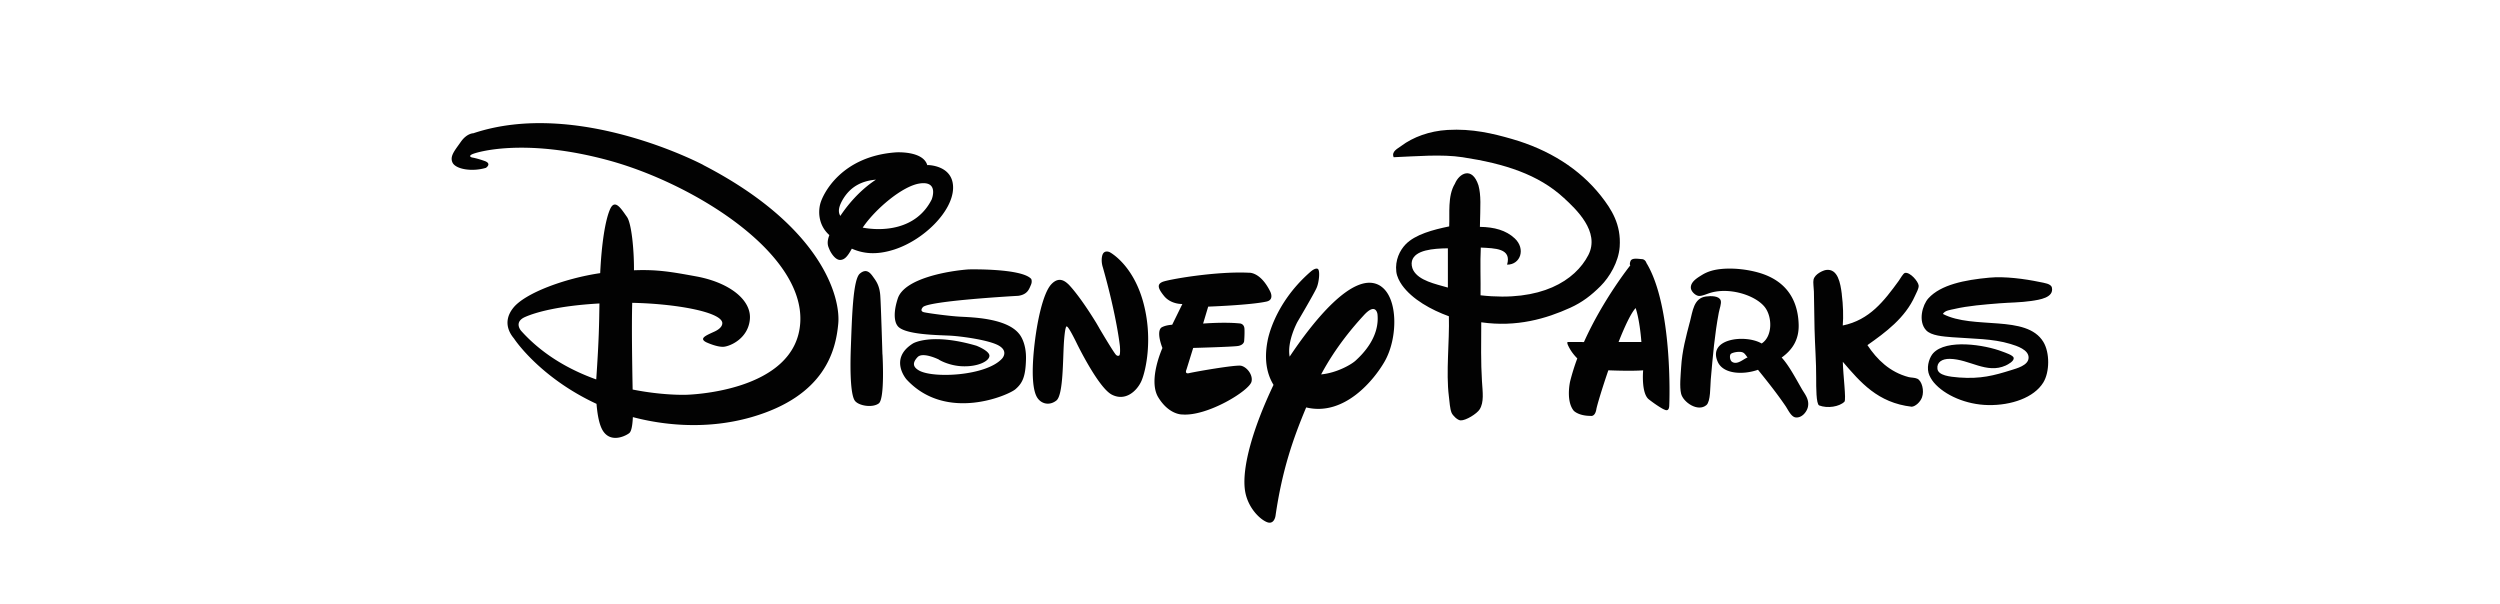
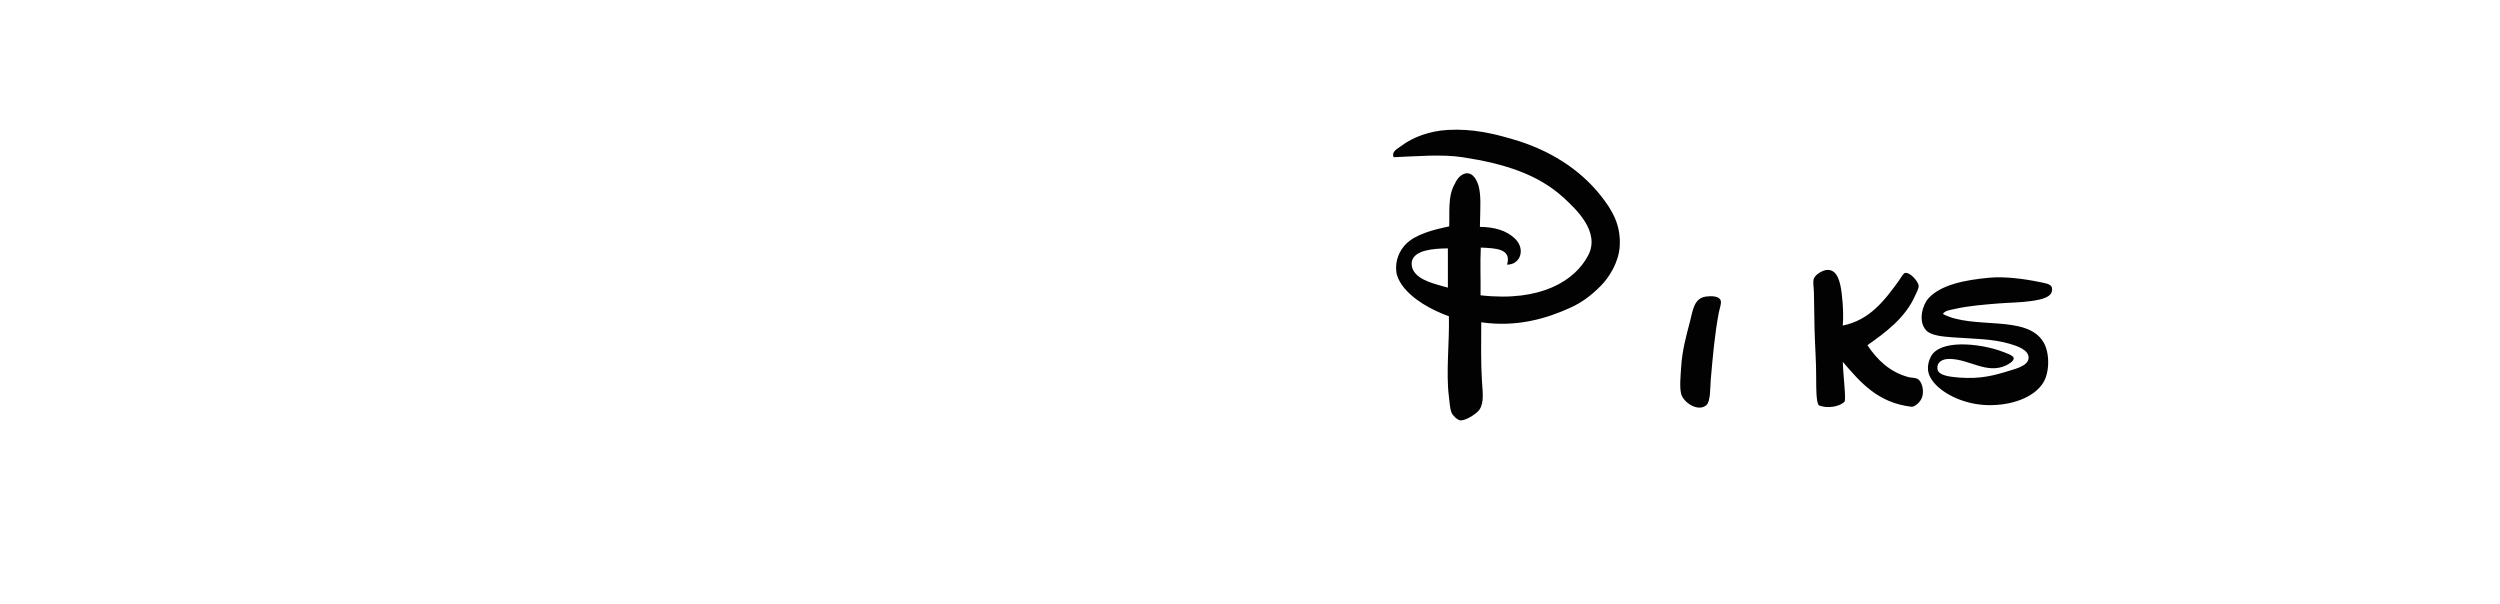
<svg xmlns="http://www.w3.org/2000/svg" width="240" height="58" viewBox="0 0 240 58" fill="none">
-   <path fill-rule="evenodd" clip-rule="evenodd" d="M142.2 30.934c-.011 1.918-.044 3.887.068 5.654.067 1.06.213 2.025-.225 2.715-.258.41-1.312 1.077-1.828 1.054-.298-.016-.752-.465-.864-.734-.163-.399-.191-1.038-.258-1.565-.292-2.345.067-5.245 0-7.697-1.689-.611-3.523-1.62-4.505-3-.235-.337-.488-.803-.543-1.28-.13-1.105.336-2.042.891-2.62.926-.959 2.654-1.413 4.185-1.727.067-1.195-.169-2.928.549-4.095.416-1.015 1.655-1.694 2.261.151.264.982.185 1.958.14 3.989 1.381.017 2.519.33 3.343 1.105 1.072 1.004.561 2.524-.734 2.524.465-1.582-1.173-1.57-2.524-1.643-.073 1.436 0 3.09-.023 4.583 5.823.661 9.082-1.42 10.344-3.854 1.167-2.26-1.211-4.443-2.35-5.497-2.446-2.256-5.688-3.288-9.722-3.905-2.019-.308-4.453-.084-6.613 0-.241-.555.393-.83.735-1.088 1.121-.841 2.698-1.43 4.437-1.531 2.367-.14 4.375.347 6.165.863 3.561 1.021 6.501 2.861 8.56 5.464 1.015 1.29 1.957 2.754 1.8 4.903-.106 1.453-.982 2.906-1.828 3.753-.904.903-1.756 1.559-2.912 2.086-2.311 1.05-5.143 1.885-8.549 1.397zm-6.652-5.88c-.073.264-.012.646.128.893.545.998 2.116 1.312 3.321 1.66v-3.77c-1.419.017-3.163.157-3.449 1.212zm41.267 3.193c-.134-1.089-.386-2.469-1.497-2.334-.303.04-1.088.387-1.218.926-.061.269.023.746.035 1.15.027 1.217.039 2.518.061 3.578.039 1.61.168 3.27.157 4.696 0 .942-.006 2.513.286 2.658.802.309 1.941.124 2.429-.359.18-.207-.129-2.535-.157-3.83 1.683 1.957 3.343 3.937 6.614 4.313.348-.023.824-.443.987-.898.236-.64-.006-1.582-.449-1.79-.252-.117-.583-.094-.83-.156-1.812-.477-3.04-1.683-3.96-3.069 1.744-1.228 3.623-2.608 4.566-4.728.129-.298.376-.702.353-.988-.034-.398-.83-1.318-1.313-1.217-.179.04-.442.544-.605.768-1.403 1.925-2.794 3.753-5.369 4.28.073-.863.034-1.985-.095-3zm10.811 1.413c1.347-.308 2.811-.42 4.343-.544.925-.073 2.007-.073 3.034-.224.797-.118 2.182-.314 1.98-1.28-.078-.38-.735-.448-1.183-.543-1.43-.298-3.338-.556-4.824-.415-2.356.218-4.656.673-5.846 1.98-.577.634-1.015 2.21-.224 3.068.488.527 1.633.6 2.524.673 1.975.152 3.86.124 5.559.64.634.19 1.79.56 1.756 1.34-.028.73-1.144 1.01-1.694 1.184-1.615.505-2.906.858-4.981.701-.915-.073-1.997-.196-2.076-.83s.438-.97 1.184-.96c1.896.029 3.528 1.47 5.368.64.23-.106.819-.42.769-.735-.04-.252-.825-.505-1.089-.605-1.705-.662-5.379-1.223-6.641.157-.303.33-.64 1.133-.449 1.884.079.315.314.69.51.926 1.033 1.223 3.108 2.137 5.24 2.17 2.188.035 4.375-.706 5.273-2.17.611-.998.634-2.86 0-3.899-1.622-2.664-6.72-1.15-9.643-2.681.207-.348.707-.381 1.116-.477zm-25.408 1.274c-.353 1.363-.735 2.726-.83 4.341-.045.763-.163 1.863 0 2.525.202.813 1.61 1.783 2.429 1.088.41-.354.359-1.784.415-2.43.207-2.36.376-4.335.768-6.422.079-.415.275-.903.191-1.184-.14-.454-.925-.46-1.436-.387-1.161.174-1.251 1.38-1.531 2.463z" fill="#020202" />
-   <path fill-rule="evenodd" clip-rule="evenodd" d="M171.033 34.316c.696.751 1.352 2.002 1.946 3.034.287.494.741.999.578 1.728-.106.466-.588 1.072-1.183.993-.421-.056-.718-.73-.959-1.088-.842-1.234-1.745-2.367-2.648-3.484-1.397.494-3.332.438-3.865-.768-.998-2.255 2.687-2.653 4.218-1.756 1.077-.701 1.032-2.62.259-3.545-.971-1.156-3.495-1.89-5.301-1.28-.331.113-.724.281-.987.259-.349-.034-.747-.443-.769-.768-.034-.578.606-.96 1.06-1.24.584-.365 1.217-.516 1.851-.578 1.246-.123 2.592.062 3.607.353 2.249.646 3.742 2.194 3.831 4.954.051 1.492-.622 2.468-1.627 3.191zm-3.803-.51c-.359-.09-.982.05-1.088.19-.124.168-.067.6.129.735.505.342 1.099-.275 1.497-.415-.179-.208-.286-.449-.543-.51zM67.51 15.833s-12.05-6.39-22.068-3.04c0 0-.617-.006-1.195.813-.572.824-1.1 1.385-.802 2.008.303.628 1.857.903 3.203.499 0 0 .623-.404-.151-.668-.769-.269-1.178-.325-1.178-.325s-.416-.106 0-.308c.415-.202 4.98-1.605 13.02.56 8.043 2.16 18.87 8.796 18.488 15.567-.387 6.77-10.989 6.961-10.989 6.961s-2.182.079-5.104-.505c-.04-2.232-.107-6.007-.04-8.324 4.129.084 8.302.841 8.628 1.834 0 0 .213.488-.73.926-.847.387-1.509.656-.79 1.026 0 0 1.026.483 1.677.432.65-.056 2.328-.802 2.507-2.608.19-1.851-1.913-3.55-5.144-4.146-2.445-.448-3.752-.673-5.98-.589.012-2.013-.24-4.515-.673-5.121-.56-.785-1.172-1.823-1.643-.69-.432 1.02-.791 3.175-.926 6.086-3.421.505-7.208 1.919-8.335 3.321-1.263 1.56-.023 2.833.072 2.973.09.146 2.536 3.758 7.91 6.255.078.964.247 2.025.628 2.608.813 1.24 2.317.387 2.536.18.151-.146.28-.55.325-1.515 2.39.634 6.72 1.346 11.398 0 7.052-2.042 8.084-6.4 8.32-8.98.235-2.581-1.633-9.363-12.959-15.22zM57.233 36.424c-2.502-.897-5.116-2.34-7.197-4.656 0 0-.763-.836.376-1.34 1.038-.455 3.242-1.078 7.135-1.296-.033 1.991-.039 3.348-.308 7.292zM89.067 15.85h-.05c-.41-1.397-3.013-1.223-3.013-1.223-5.25.375-7.023 4.005-7.264 4.958-.213.842-.13 2.087.88 2.985-.314.79-.084 1.15 0 1.363.096.258.556 1.066 1.072 1.02.37-.033.65-.28 1.083-1.082 1.037.454 2.283.656 4.072.084 2.855-.925 5.598-3.663 5.649-5.884.05-2.227-2.43-2.227-2.43-2.227zm-8.392 4.88c-.23-.365-.213-.881.337-1.745.735-1.127 1.784-1.627 3.08-1.739-1.65 1.083-2.794 2.541-3.422 3.484zm8.773-1.593c-1.492 2.973-4.779 3.062-6.63 2.715 1.206-1.784 3.803-3.983 5.458-4.236 1.89-.286 1.172 1.515 1.172 1.515zm-4.729 14.882s.247 4.246-.354 4.706c-.6.454-1.94.236-2.3-.258-.353-.494-.488-2.311-.381-5.172.107-2.872.202-6.462.858-7.023.65-.561 1.032-.045 1.307.348.286.392.59.83.657 1.744.067.903.207 5.66.207 5.66zm3.858-4.505s-.337.36.146.466c.493.106 2.48.37 3.433.42 1.026.062 4.443.107 5.671 1.639 0 0 .713.762.668 2.445-.04 1.677-.331 2.294-1.016 2.883-.678.584-6.653 3.181-10.456-.947 0 0-1.733-1.986.634-3.456 0 0 1.739-1.043 6.075.224 0 0 1.313.505 1.251.999-.05.494-1.094 1.02-2.547.976-1.441-.04-2.49-.74-2.288-.64.196.101-1.532-.813-2.065-.235-.527.566-.415.948.113 1.262 1.307.797 6.462.56 7.999-1.122 0 0 .656-.679-.292-1.24-.92-.544-3.584-.897-4.589-.959-1.01-.067-4.672-.05-5.194-1.015 0 0-.55-.668.067-2.558.634-1.947 4.914-2.659 6.805-2.794 0 0 5.087-.123 6.007.92 0 0 .118.242-.033.573-.168.381-.309.908-1.2 1.043 0 0-8.78.482-9.189 1.11zm16.938 1.963s1.525 2.592 1.654 2.614c0 0 .118.118.269.045.141-.079.074-.892.074-.892s-.281-2.793-1.644-7.6c0 0-.202-.567-.045-1.134.168-.566.707-.303.707-.303s2.159 1.11 3.181 4.662c1.015 3.556.285 6.754-.135 7.707-.426.954-1.526 1.98-2.833 1.313-1.307-.662-3.382-4.948-3.382-4.948s-.78-1.615-.937-1.587c0 0-.152-.303-.281 1.425-.118 1.733-.056 5.132-.729 5.67-.679.534-1.481.32-1.857-.308-.376-.622-.55-2.098-.286-4.684.264-2.58.864-5.312 1.649-6.159.78-.841 1.397-.23 1.655 0 0 0 .971.937 2.664 3.697l.281.482zm10.472-2.041-.488 1.626s1.986-.162 3.461-.017c0 0 .494-.022.51.55.023.567-.033 1.167-.033 1.167s-.028.348-.567.449c-.527.09-4.324.19-4.324.19l-.64 2.065s-.23.477.264.353c.488-.123 4.465-.819 4.976-.707.566.124 1.16.892.998 1.532-.225.875-4.219 3.326-6.63 3.147 0 0-1.274.061-2.317-1.644-1.01-1.655.398-4.74.398-4.74s-.606-1.464-.129-1.94c0 0 .275-.236 1.066-.293l.976-1.99s-1.094.05-1.762-.775c-.617-.763-.661-1.116-.162-1.34.493-.23 5.132-1.044 8.307-.887 0 0 1.1-.118 2.048 1.8 0 0 .426.797-.348.966-1.537.342-5.593.488-5.593.488zm16.616-1.93c-2.62-1.857-6.9 3.882-8.796 6.731-.275-1.464.746-3.332.746-3.332s1.604-2.72 1.84-3.265c.241-.538.359-1.727.101-1.834s-.679.28-.679.28c-3.601 3.136-4.134 6.676-4.134 6.676-.364 1.913.011 3.265.578 4.185-2.009 4.224-3.013 7.881-2.754 10.024.202 1.671 1.391 2.855 2.109 3.147.718.297.835-.595.835-.595.646-4.448 1.7-7.433 2.945-10.411 3.692.892 6.552-2.693 7.534-4.415 1.262-2.204 1.313-6.024-.331-7.191zm-2.485 7.13c-.438.392-1.829 1.172-3.288 1.306 1.426-2.67 3.147-4.644 4.112-5.693 1.156-1.257 1.296-.09 1.296-.09.23 2.199-1.414 3.837-2.12 4.477m27.951-9.357s-.09-.381-.444-.404c-.359-.022-.965-.146-1.094.185-.129.337-.022.415-.022.415s-2.614 3.265-4.448 7.36c-.516 0-1.05 0-1.566-.006 0 0-.072.045.006.247 0 0 .258.679.92 1.33a21 21 0 0 0-.69 2.21s-.432 1.873.354 2.821c0 0 .448.483 1.599.488 0 0 .442.13.566-.64.056-.33.527-1.923 1.15-3.735 2.451.095 3.343 0 3.343 0s-.207 2.199.544 2.788c.752.589 1.363.937 1.442.959.084.028.471.292.516-.308.039-.606.32-9.56-2.166-13.71zm-2.687 7.556c.583-1.481 1.183-2.766 1.638-3.26 0 0 .375.982.555 3.26z" fill="#020202" />
+   <path fill-rule="evenodd" clip-rule="evenodd" d="M142.2 30.934c-.011 1.918-.044 3.887.068 5.654.067 1.06.213 2.025-.225 2.715-.258.41-1.312 1.077-1.828 1.054-.298-.016-.752-.465-.864-.734-.163-.399-.191-1.038-.258-1.565-.292-2.345.067-5.245 0-7.697-1.689-.611-3.523-1.62-4.505-3-.235-.337-.488-.803-.543-1.28-.13-1.105.336-2.042.891-2.62.926-.959 2.654-1.413 4.185-1.727.067-1.195-.169-2.928.549-4.095.416-1.015 1.655-1.694 2.261.151.264.982.185 1.958.14 3.989 1.381.017 2.519.33 3.343 1.105 1.072 1.004.561 2.524-.734 2.524.465-1.582-1.173-1.57-2.524-1.643-.073 1.436 0 3.09-.023 4.583 5.823.661 9.082-1.42 10.344-3.854 1.167-2.26-1.211-4.443-2.35-5.497-2.446-2.256-5.688-3.288-9.722-3.905-2.019-.308-4.453-.084-6.613 0-.241-.555.393-.83.735-1.088 1.121-.841 2.698-1.43 4.437-1.531 2.367-.14 4.375.347 6.165.863 3.561 1.021 6.501 2.861 8.56 5.464 1.015 1.29 1.957 2.754 1.8 4.903-.106 1.453-.982 2.906-1.828 3.753-.904.903-1.756 1.559-2.912 2.086-2.311 1.05-5.143 1.885-8.549 1.397m-6.652-5.88c-.073.264-.012.646.128.893.545.998 2.116 1.312 3.321 1.66v-3.77c-1.419.017-3.163.157-3.449 1.212zm41.267 3.193c-.134-1.089-.386-2.469-1.497-2.334-.303.04-1.088.387-1.218.926-.061.269.023.746.035 1.15.027 1.217.039 2.518.061 3.578.039 1.61.168 3.27.157 4.696 0 .942-.006 2.513.286 2.658.802.309 1.941.124 2.429-.359.18-.207-.129-2.535-.157-3.83 1.683 1.957 3.343 3.937 6.614 4.313.348-.023.824-.443.987-.898.236-.64-.006-1.582-.449-1.79-.252-.117-.583-.094-.83-.156-1.812-.477-3.04-1.683-3.96-3.069 1.744-1.228 3.623-2.608 4.566-4.728.129-.298.376-.702.353-.988-.034-.398-.83-1.318-1.313-1.217-.179.04-.442.544-.605.768-1.403 1.925-2.794 3.753-5.369 4.28.073-.863.034-1.985-.095-3zm10.811 1.413c1.347-.308 2.811-.42 4.343-.544.925-.073 2.007-.073 3.034-.224.797-.118 2.182-.314 1.98-1.28-.078-.38-.735-.448-1.183-.543-1.43-.298-3.338-.556-4.824-.415-2.356.218-4.656.673-5.846 1.98-.577.634-1.015 2.21-.224 3.068.488.527 1.633.6 2.524.673 1.975.152 3.86.124 5.559.64.634.19 1.79.56 1.756 1.34-.028.73-1.144 1.01-1.694 1.184-1.615.505-2.906.858-4.981.701-.915-.073-1.997-.196-2.076-.83s.438-.97 1.184-.96c1.896.029 3.528 1.47 5.368.64.23-.106.819-.42.769-.735-.04-.252-.825-.505-1.089-.605-1.705-.662-5.379-1.223-6.641.157-.303.33-.64 1.133-.449 1.884.079.315.314.69.51.926 1.033 1.223 3.108 2.137 5.24 2.17 2.188.035 4.375-.706 5.273-2.17.611-.998.634-2.86 0-3.899-1.622-2.664-6.72-1.15-9.643-2.681.207-.348.707-.381 1.116-.477zm-25.408 1.274c-.353 1.363-.735 2.726-.83 4.341-.045.763-.163 1.863 0 2.525.202.813 1.61 1.783 2.429 1.088.41-.354.359-1.784.415-2.43.207-2.36.376-4.335.768-6.422.079-.415.275-.903.191-1.184-.14-.454-.925-.46-1.436-.387-1.161.174-1.251 1.38-1.531 2.463z" fill="#020202" />
</svg>